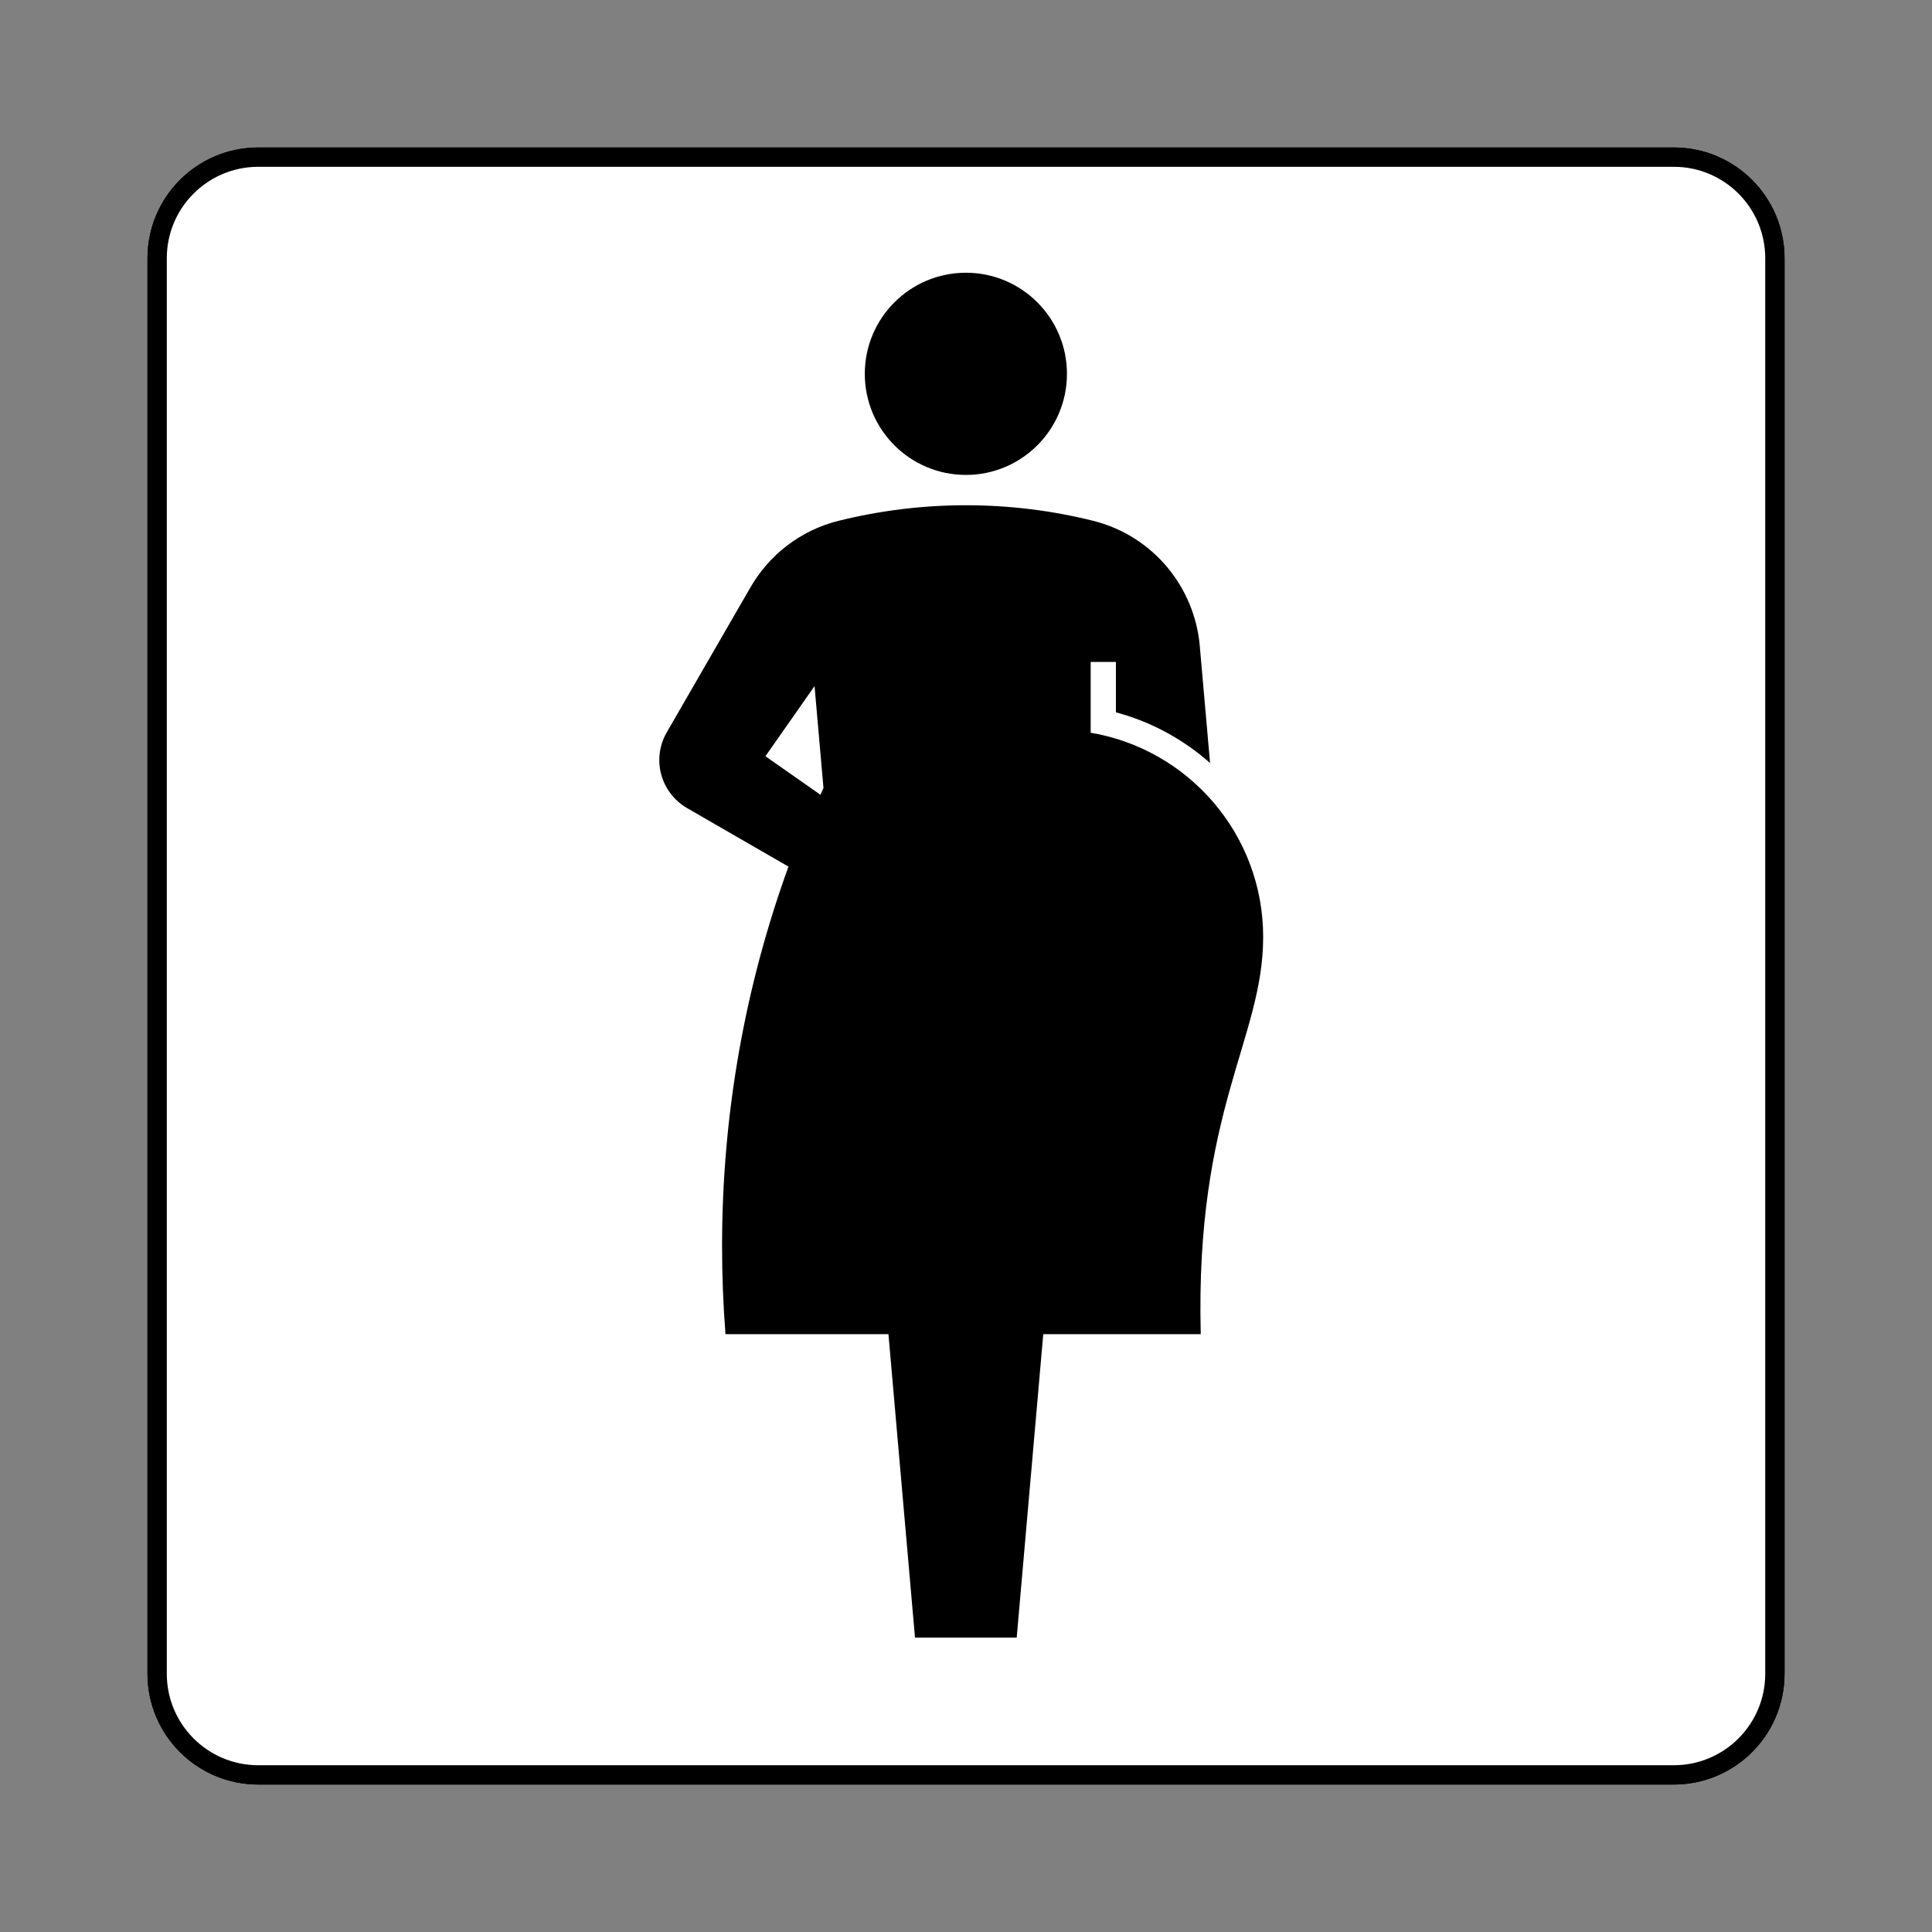
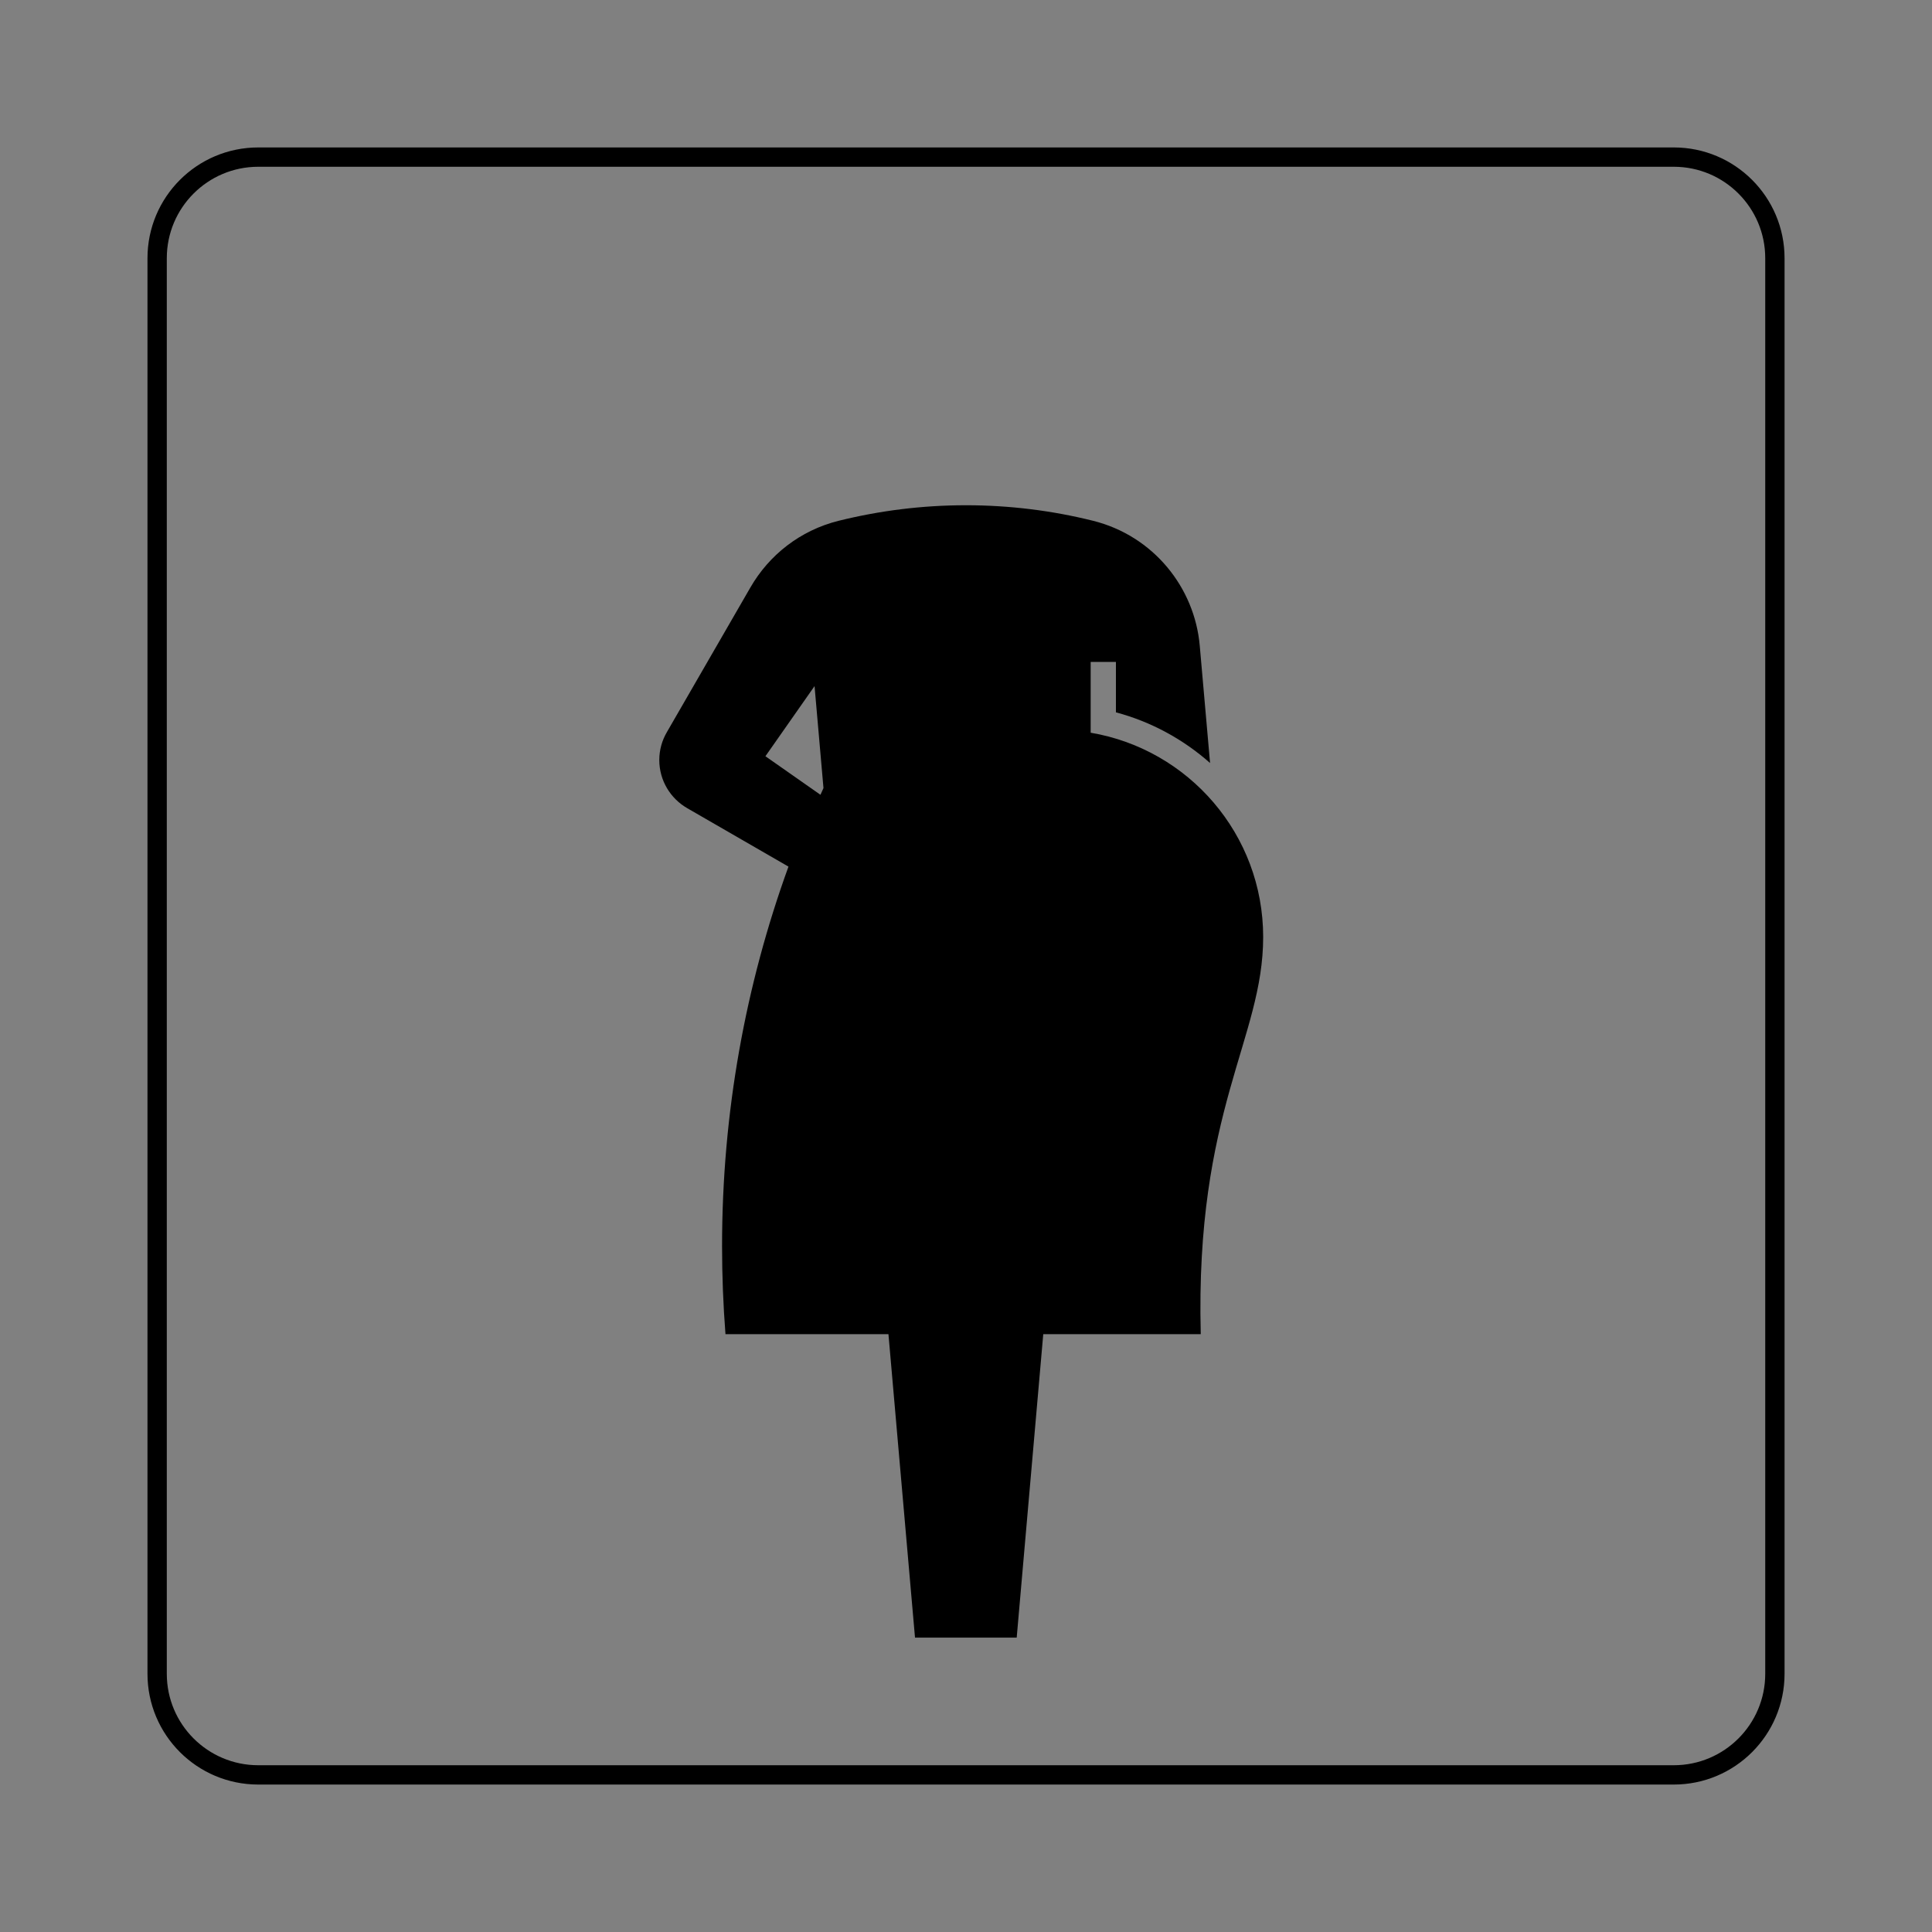
<svg xmlns="http://www.w3.org/2000/svg" width="800px" height="800px" viewBox="0 0 60.601 60.601" version="1.1">
  <rect x="0" y="0" width="60.601" height="60.601" fill="#808080" stroke="none" />
  <title>妊産婦優先設備; Priority facilities for expecting mothers</title>
  <defs />
  <path d="m 8.101,55.673 c -1.752,0 -3.172,-1.42 -3.172,-3.171 l 0,-44.403 c 0,-1.751 1.42,-3.171 3.172,-3.171 l 44.401,0 c 1.751,0 3.171,1.42 3.171,3.171 l 0,44.403 c 0,1.751 -1.42,3.171 -3.171,3.171 l -44.401,0 z" style="fill:none;stroke:#000000;stroke-width:0.606;stroke-linecap:butt;stroke-linejoin:miter;stroke-miterlimit:4;stroke-dasharray:none;stroke-opacity:1" />
-   <path d="m 55.673,52.501 c 0,1.752 -1.419,3.172 -3.171,3.172 l -44.401,0 c -1.751,0 -3.172,-1.42 -3.172,-3.172 l 0,-44.401 c 0,-1.751 1.421,-3.171 3.172,-3.171 l 44.401,0 c 1.752,0 3.171,1.42 3.171,3.171 l 0,44.401 z" style="fill:#ffffff;stroke:#000000;stroke-width:0.606;stroke-linecap:butt;stroke-linejoin:miter;stroke-miterlimit:4;stroke-dasharray:none;stroke-opacity:1" />
-   <path d="m 30.298,14.897 c 1.75,0 3.169,-1.42 3.169,-3.171 0,-1.75 -1.419,-3.171 -3.169,-3.171 -1.752,0 -3.172,1.421 -3.172,3.171 0,1.751 1.42,3.171 3.172,3.171" style="fill:#000000;fill-opacity:1;fill-rule:nonzero;stroke:none" />
  <path d="m 39.622,29.392 c 0,-3.22 -2.34,-5.89 -5.411,-6.409 l 0,-2.22 0.792,0 0,1.581 c 1.111,0.296 2.116,0.849 2.953,1.589 l -0.323,-3.674 c -0.159,-1.836 -1.46,-3.453 -3.349,-3.924 -1.276,-0.318 -2.612,-0.487 -3.986,-0.487 -1.376,0 -2.712,0.171 -3.989,0.487 -1.218,0.302 -2.189,1.083 -2.77,2.09 l -2.623,4.543 c -0.149,0.256 -0.236,0.554 -0.236,0.871 0,0.646 0.352,1.208 0.874,1.51 l 3.178,1.834 c -1.347,3.714 -2.083,7.721 -2.083,11.901 0,0.93 0.036,1.853 0.107,2.765 l 5.112,0 0.833,9.518 3.19,0 0.833,-9.518 4.94,0 c -0.18,-7.031 1.958,-9.266 1.958,-12.457 z m -14.072,-7.871 0.28,3.199 c -0.031,0.07 -0.064,0.14 -0.095,0.21 l -1.726,-1.209 1.541,-2.2" style="fill:#000000;fill-opacity:1;fill-rule:nonzero;stroke:none" />
</svg>